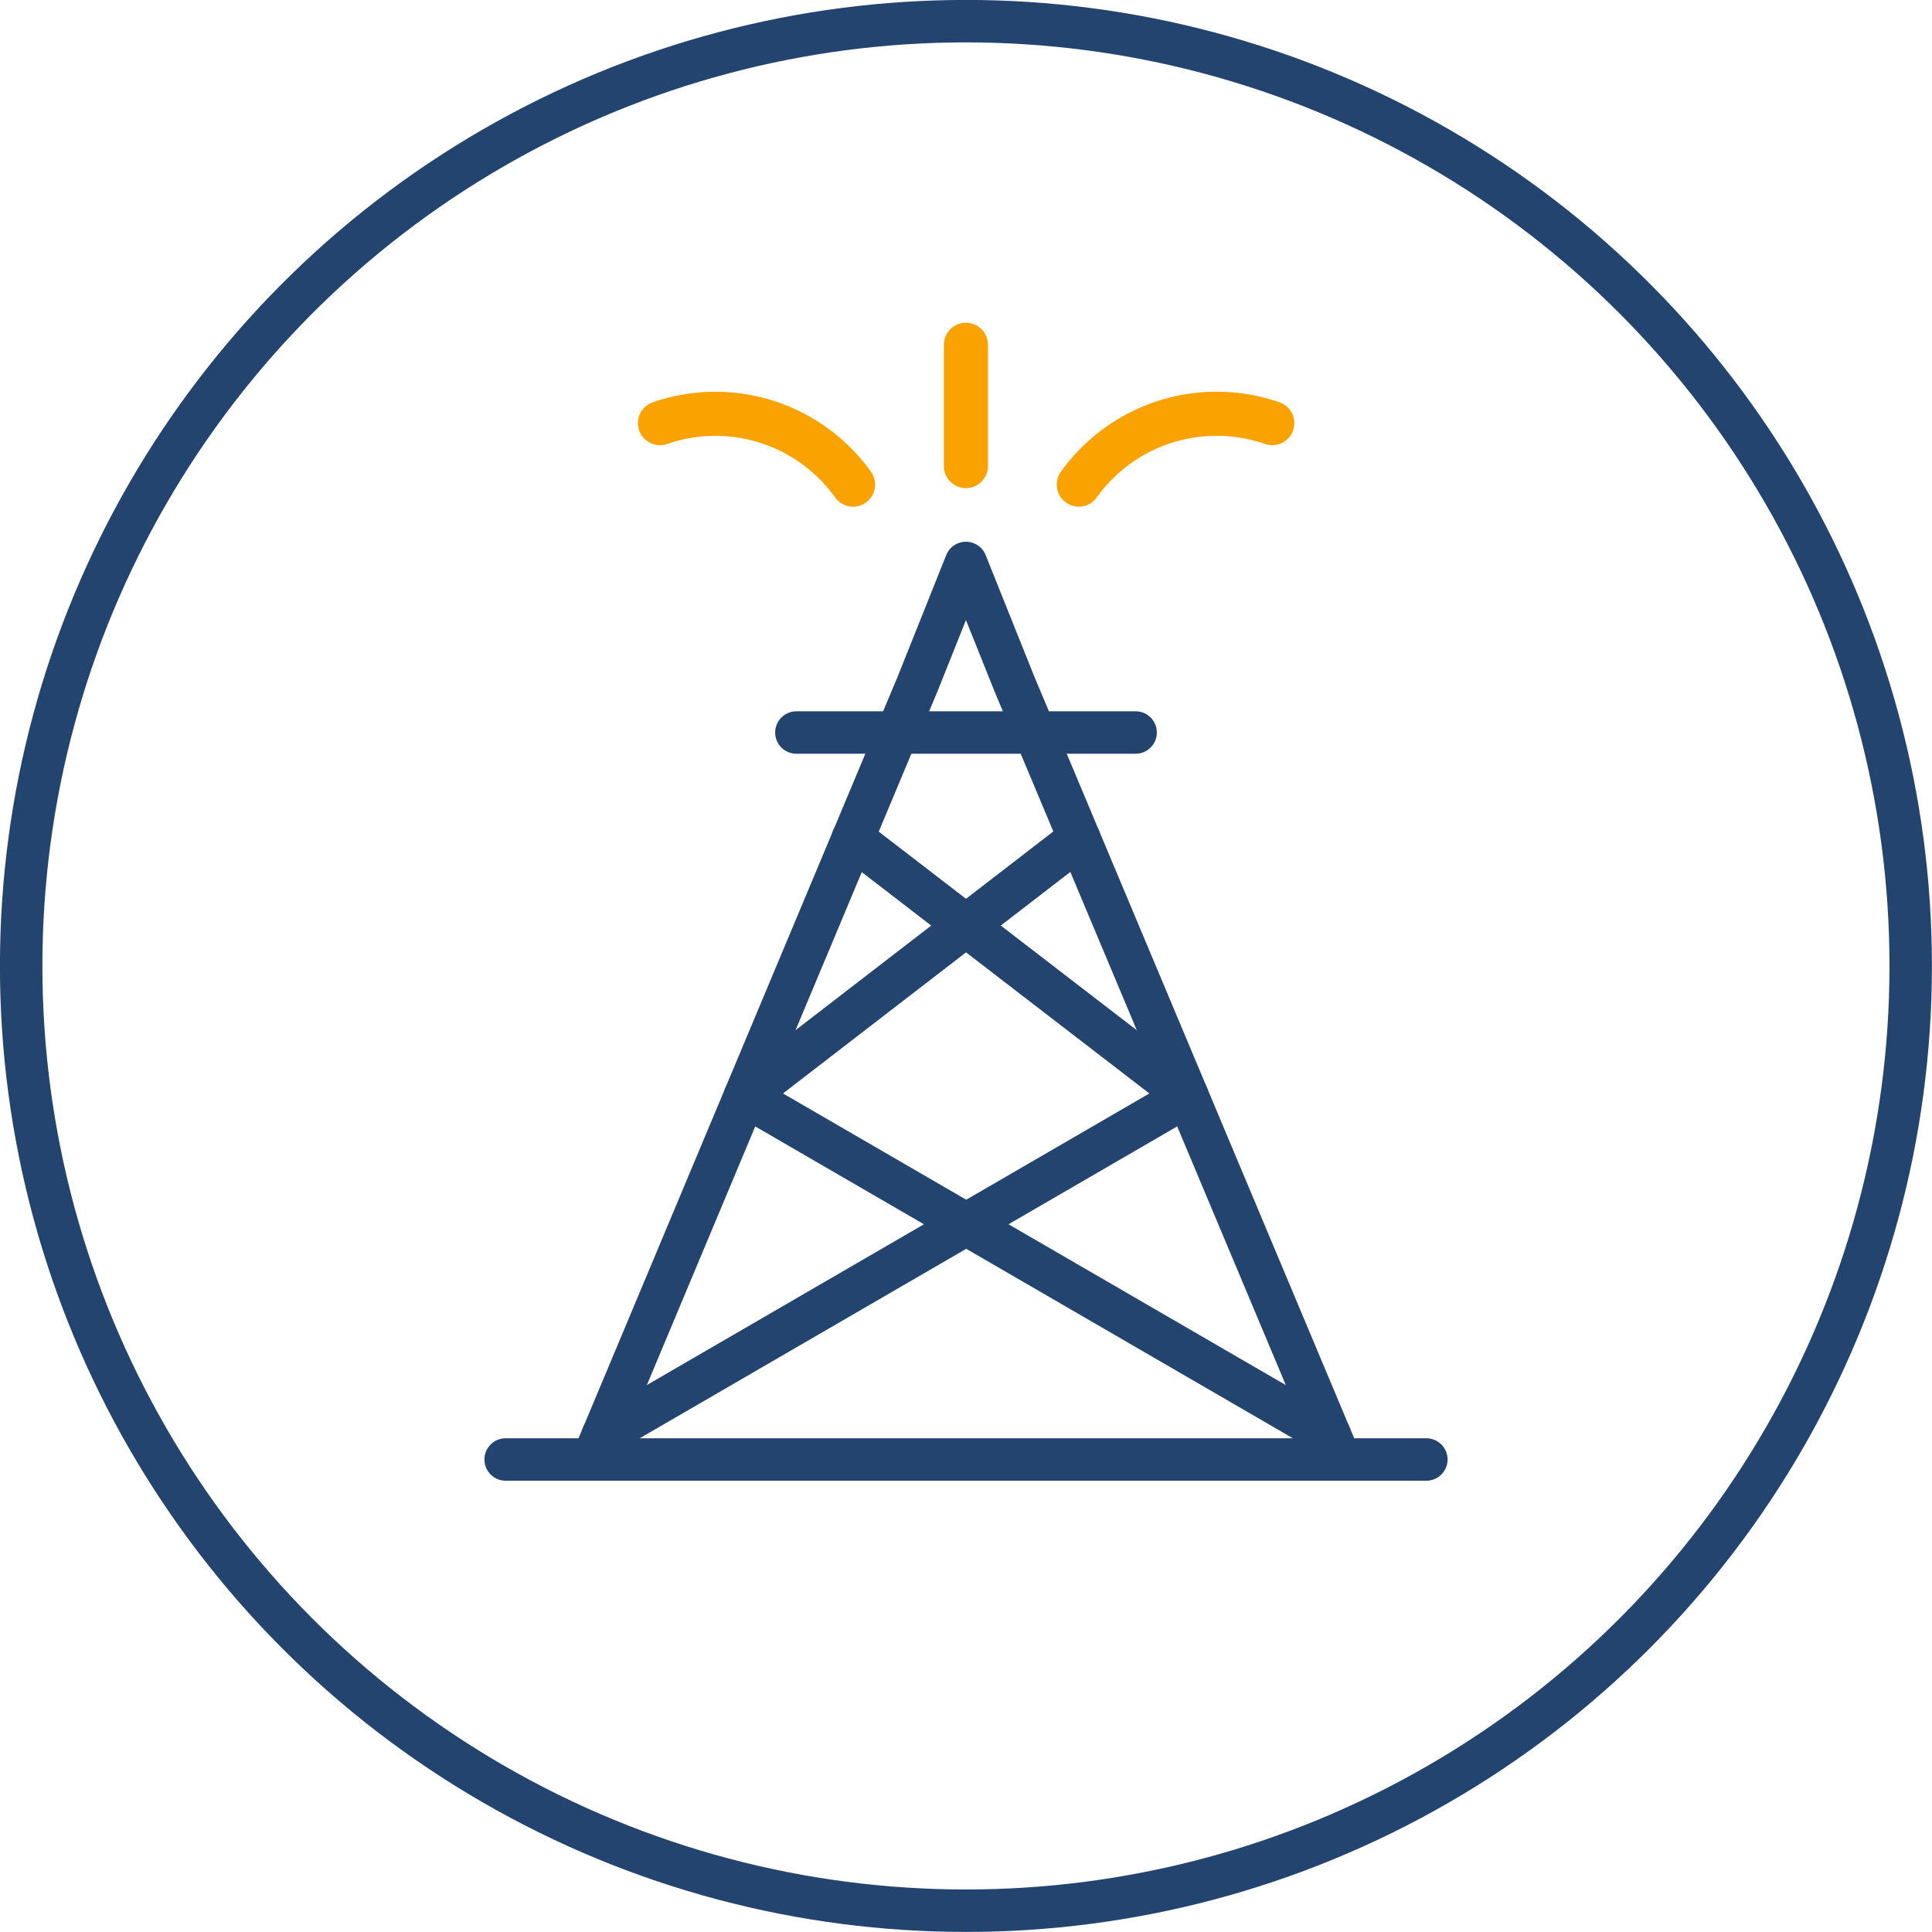
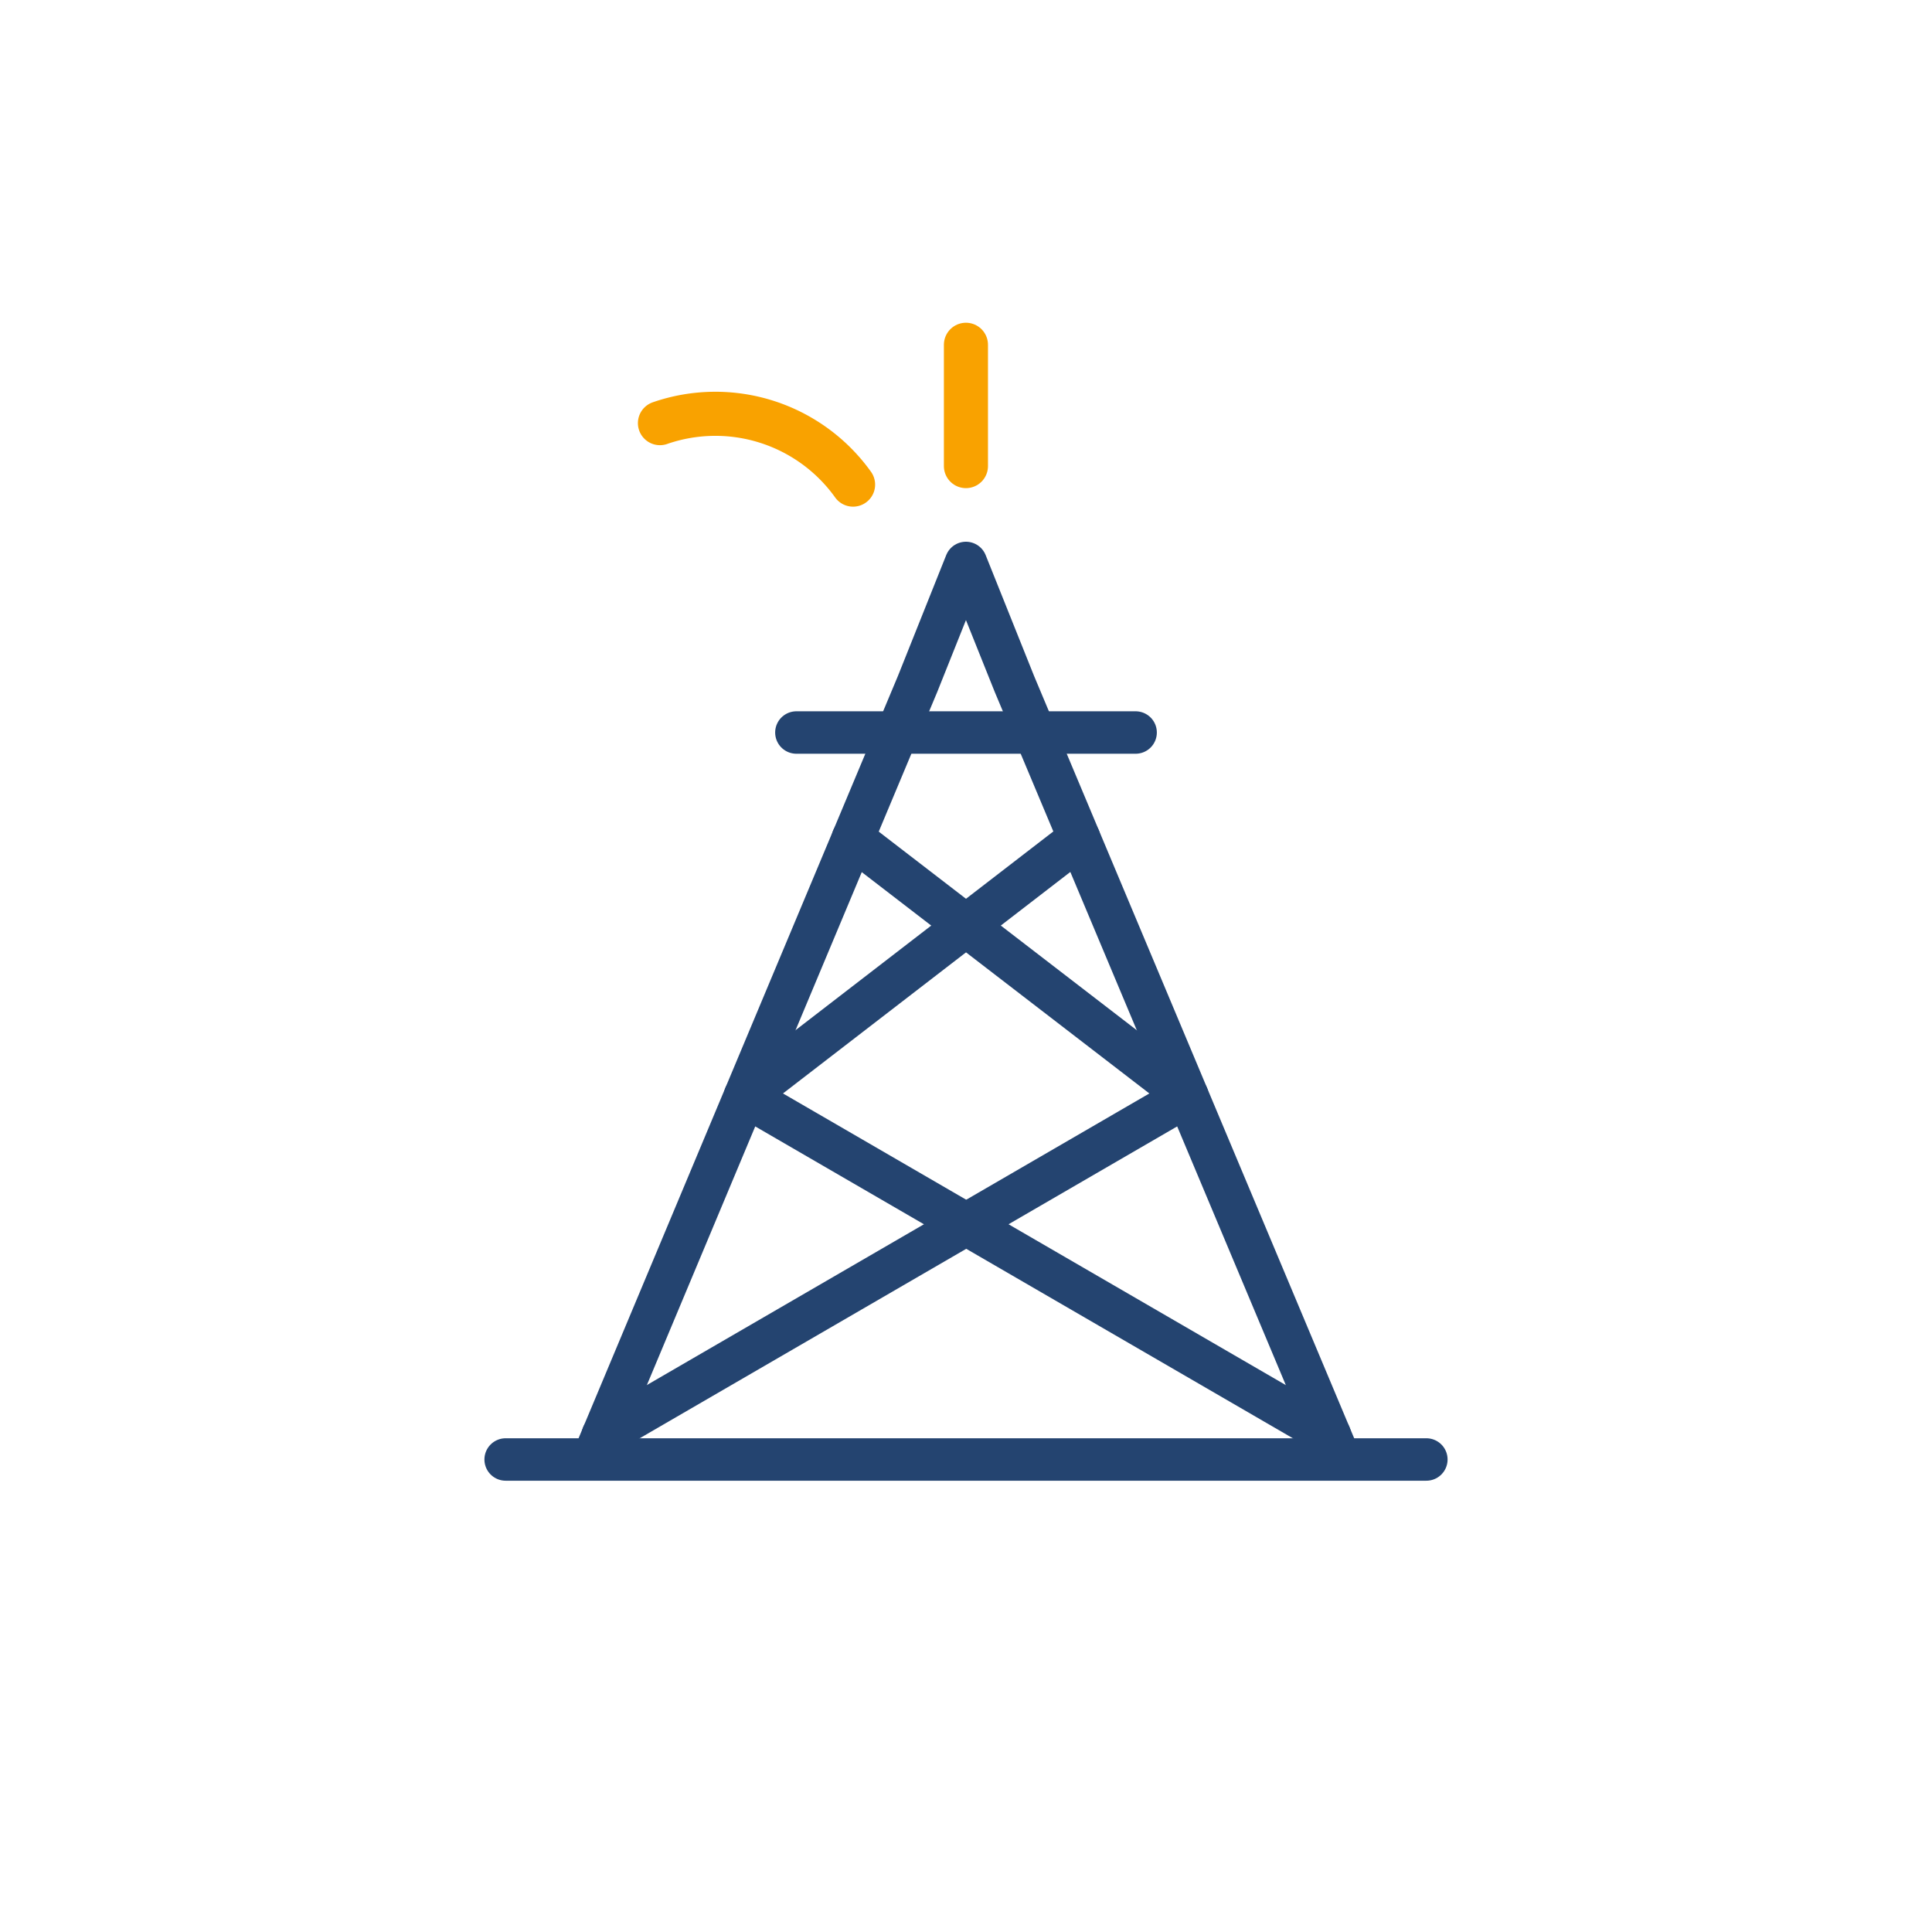
<svg xmlns="http://www.w3.org/2000/svg" viewBox="0 0 153.37 153.37">
  <defs>
    <style>.cls-1,.cls-2{fill:none;stroke-linecap:round;stroke-linejoin:round;}.cls-1{stroke:#244470;stroke-width:3.37px;}.cls-2{stroke:#f9a200;stroke-width:3.5px;}</style>
  </defs>
  <g id="Layer_2" data-name="Layer 2">
    <g id="Layer_1-2" data-name="Layer 1">
-       <circle class="cls-1" cx="76.68" cy="76.68" r="75" />
      <path class="cls-1" d="M40.14,115.86h73.09" />
      <path class="cls-1" d="M63.22,58.15H90.15" />
      <path class="cls-1" d="M47.05,115.86,72.84,54.3l3.84-9.61,3.85,9.61,25.85,61.56" />
      <path class="cls-1" d="M67.7,66.56,94.26,87,47.85,113.93" />
      <path class="cls-1" d="M85.67,66.55,59.14,87l46.43,26.93" />
-       <path class="cls-2" d="M85.64,38.47A13.46,13.46,0,0,1,101,33.59" />
      <path class="cls-2" d="M67.72,38.47a13.44,13.44,0,0,0-15.33-4.88" />
      <path class="cls-2" d="M76.68,37V27.37" />
    </g>
  </g>
</svg>